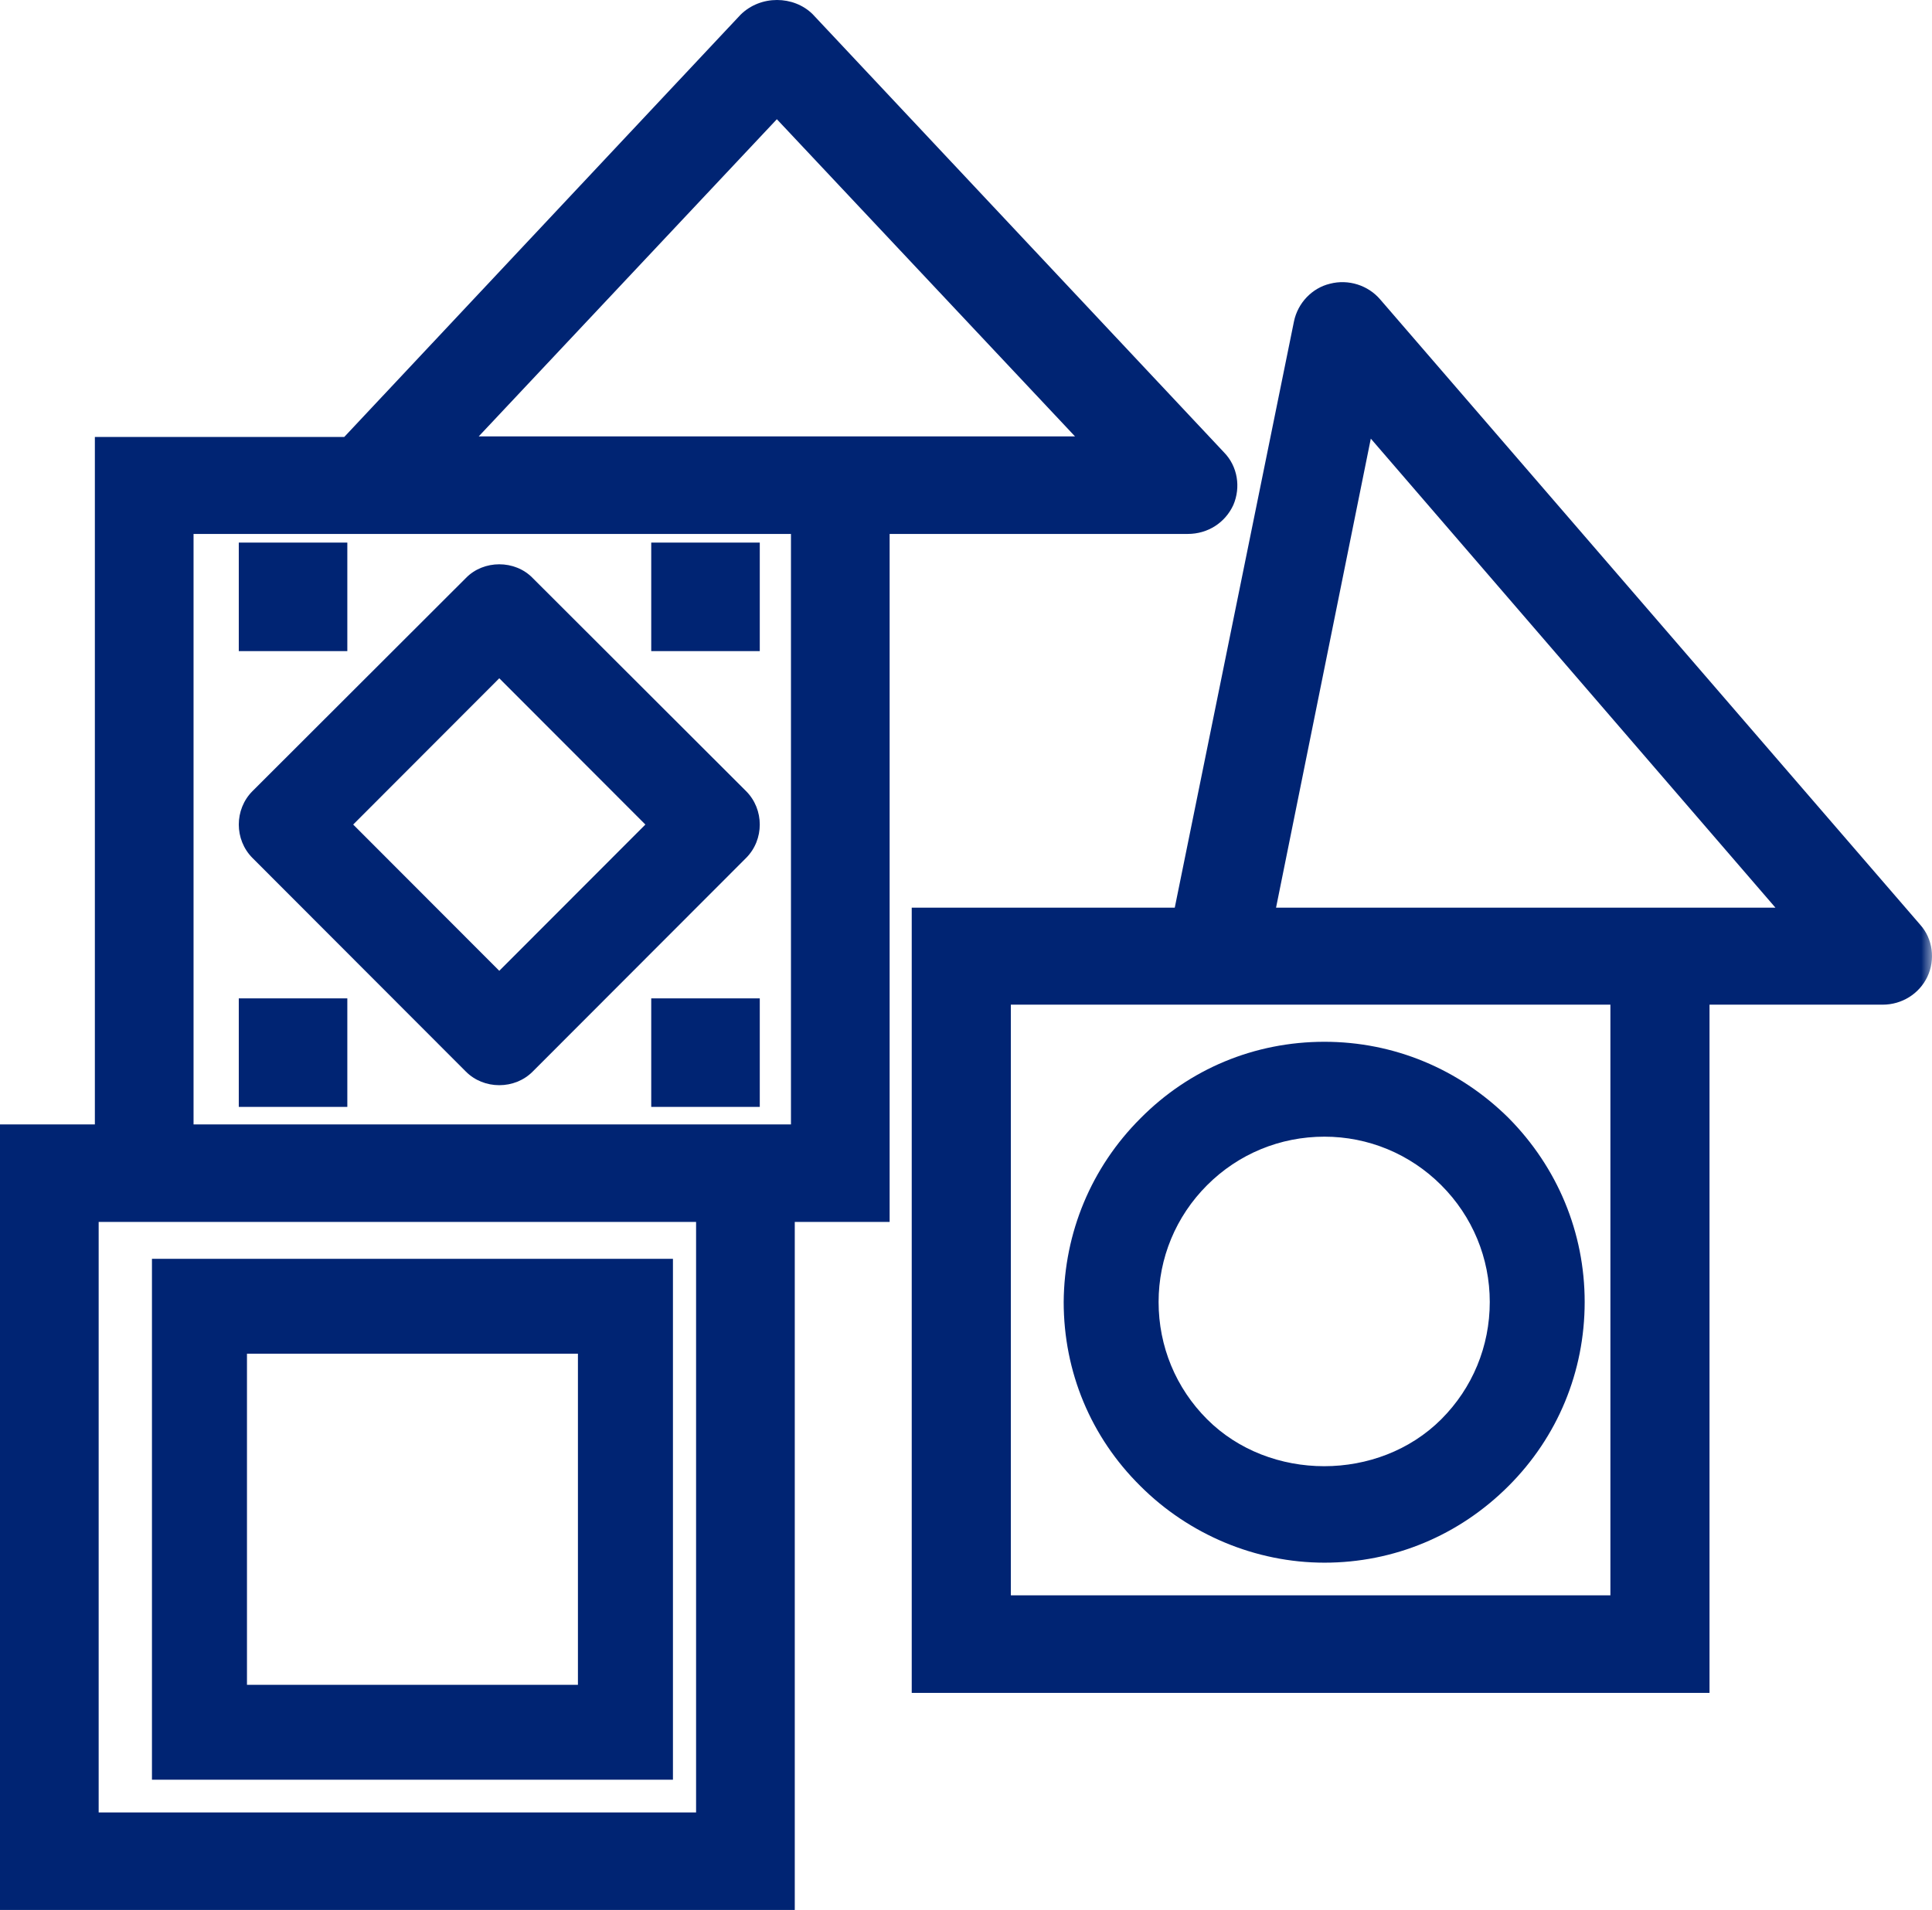
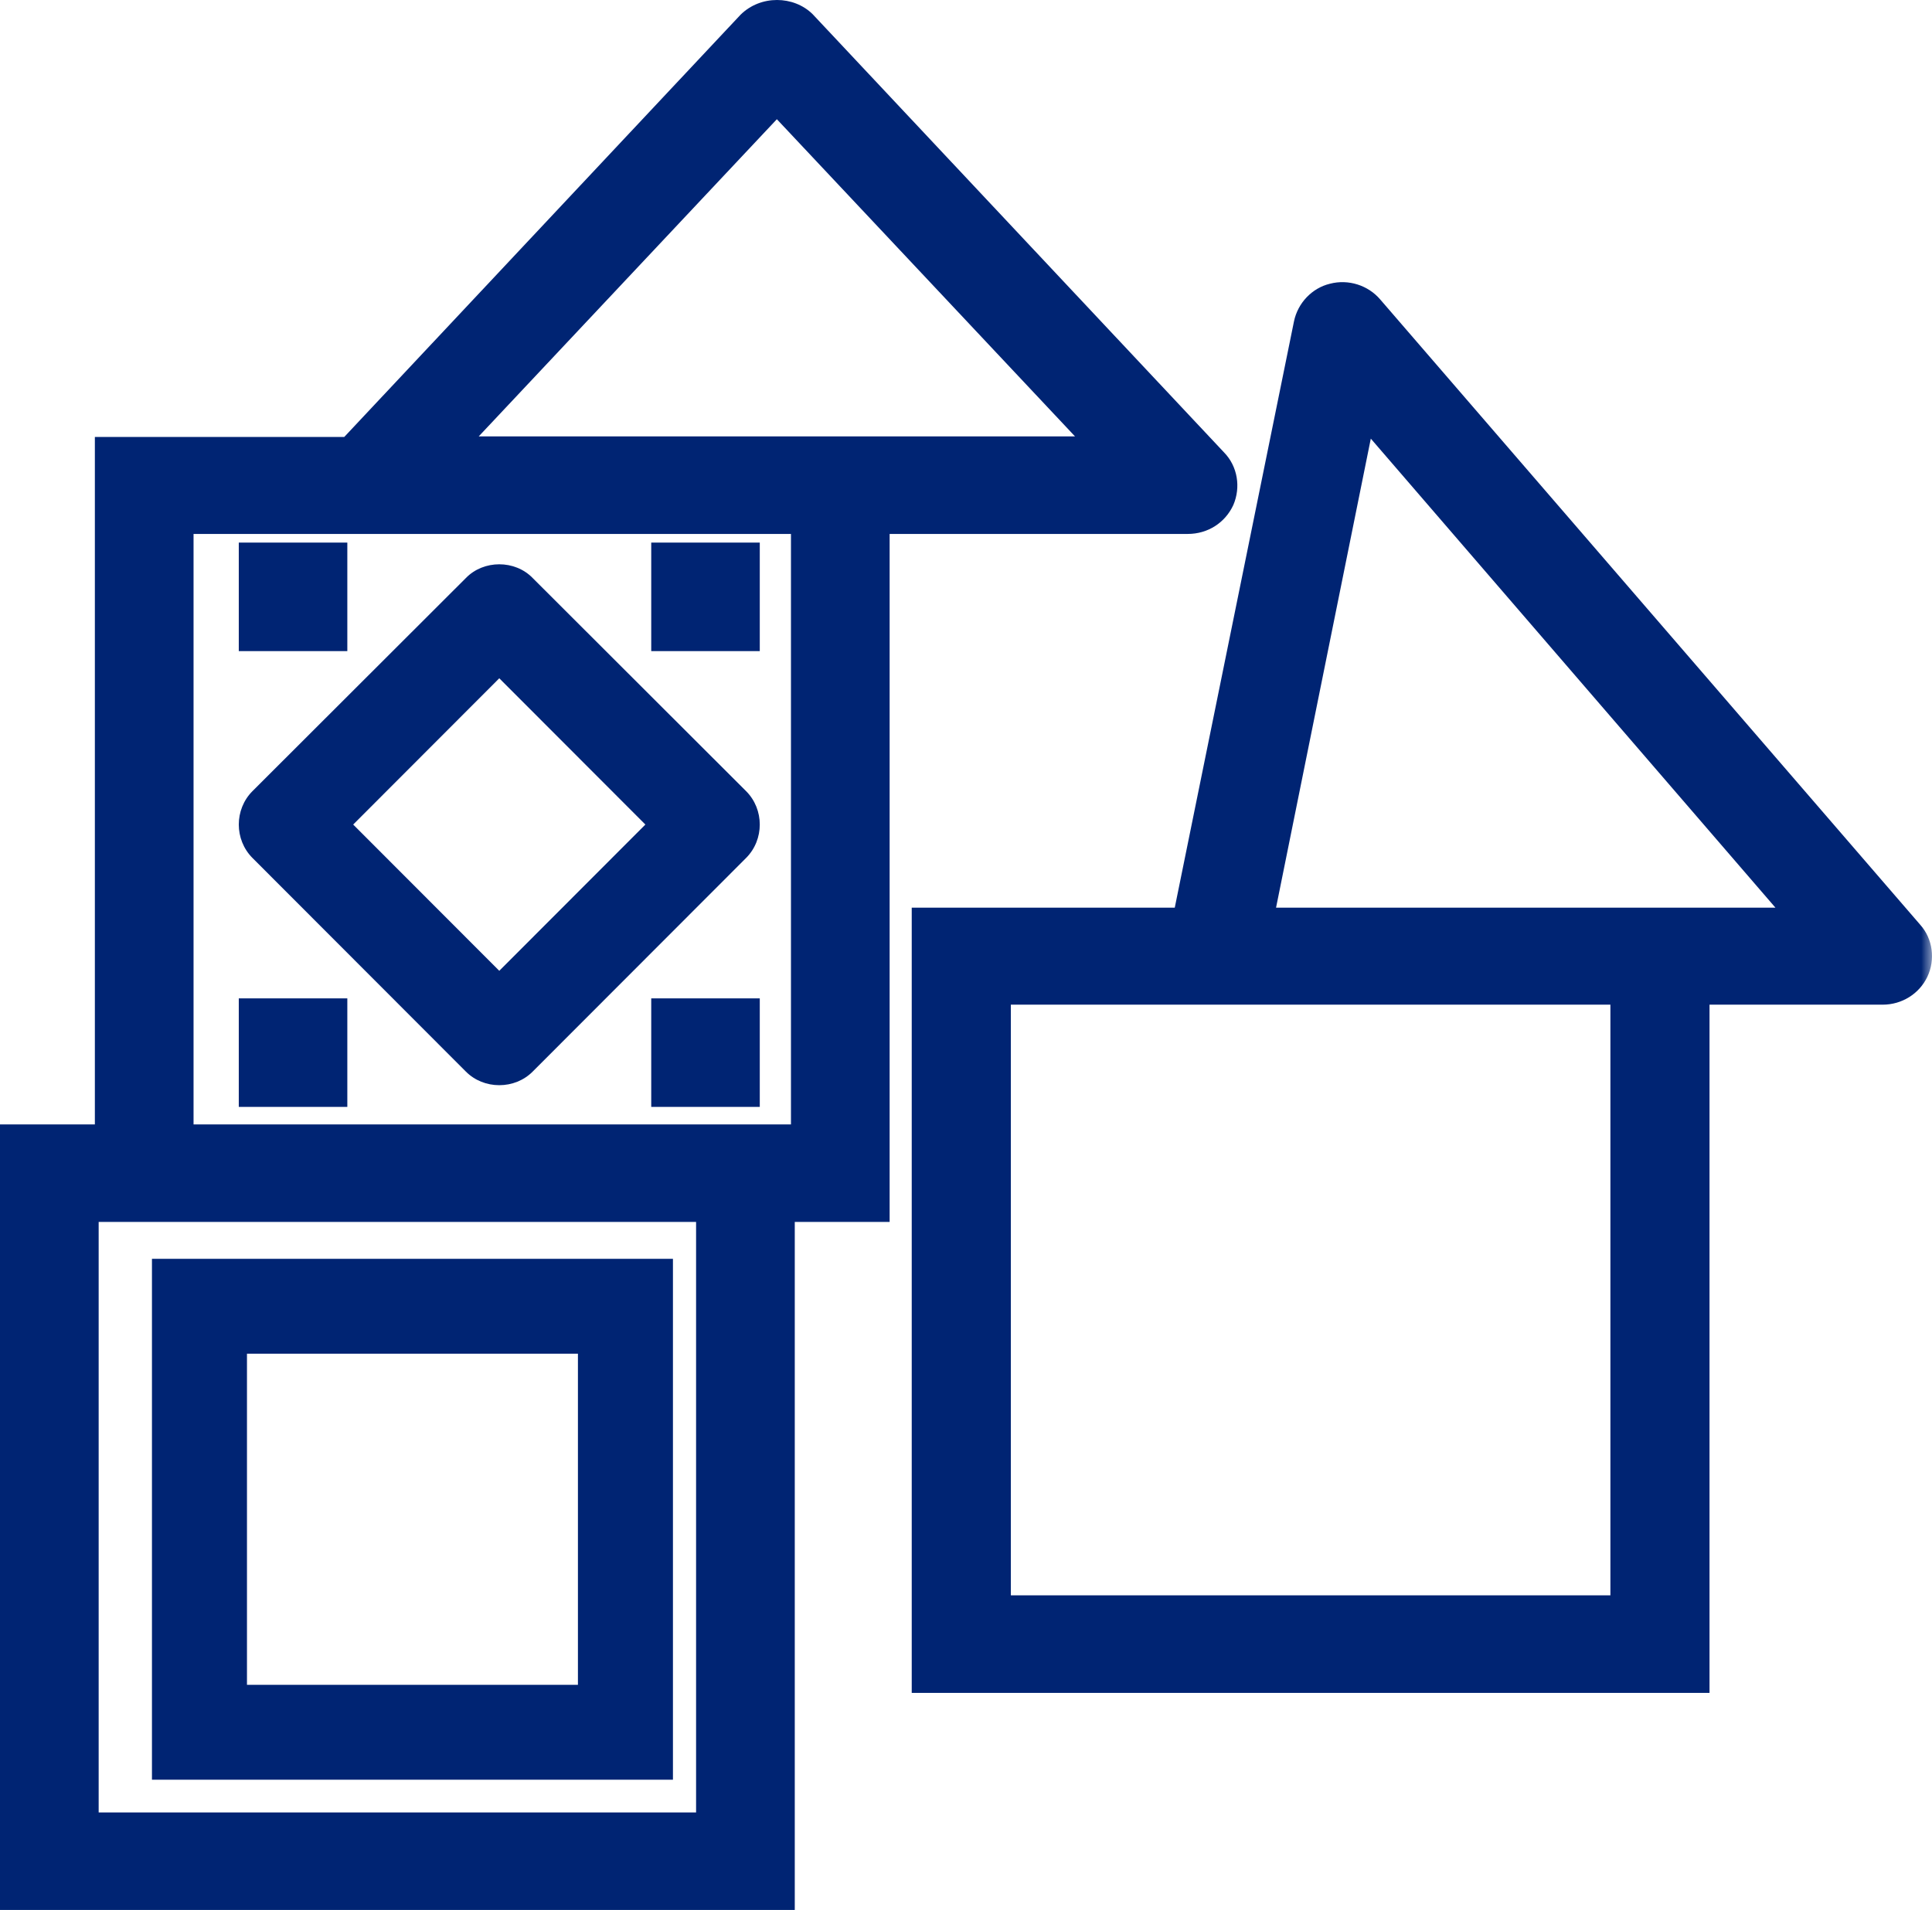
<svg xmlns="http://www.w3.org/2000/svg" xmlns:xlink="http://www.w3.org/1999/xlink" width="89px" height="88px" viewBox="0 0 89 88" version="1.1">
  <title>Group 12</title>
  <defs>
    <polygon id="path-1" points="0 88 89 88 89 0 0 0" />
  </defs>
  <g id="JPBG_Treatment_-Inpatient-Rehab" stroke="none" stroke-width="1" fill="none" fill-rule="evenodd">
    <g id="MacBook-Pro-13&quot;" transform="translate(-502, -1412)">
      <g id="Group-12" transform="translate(502, 1412)">
        <path d="M22.052,20.108 L35.787,5.493 L49.523,20.108 L22.052,20.108 Z M8.916,51.808 L36.437,51.808 L36.437,24.601 L8.916,24.601 L8.916,51.808 Z M4.545,83.507 L32.066,83.507 L32.066,56.301 L4.545,56.301 L4.545,83.507 Z M56.391,20.849 L37.436,0.654 C36.562,-0.21 35.038,-0.235 34.114,0.679 L15.858,20.133 L4.37,20.133 L4.37,51.808 L0,51.808 L0,88 L36.612,88 L36.612,56.301 L40.982,56.301 L40.982,24.601 L54.718,24.601 C55.642,24.601 56.441,24.083 56.815,23.268 C57.165,22.454 57.015,21.491 56.391,20.849 L56.391,20.849 Z" id="Fill-1" fill="#002473" />
        <mask id="mask-2" fill="white">
          <use xlink:href="#path-1" />
        </mask>
        <g id="Clip-4" />
        <path d="M11.377,77.628 L26.623,77.628 L26.623,62.372 L11.377,62.372 L11.377,77.628 Z M7,82 L31,82 L31,58 L7,58 L7,82 Z" id="Fill-3" fill="#002473" mask="url(#mask-2)" />
        <path d="M29.73,37.991 L23,44.73 L16.27,37.991 L23,31.252 L29.73,37.991 Z M34.369,36.451 L24.538,26.632 C23.721,25.789 22.279,25.789 21.462,26.632 L11.631,36.451 C10.79,37.293 10.79,38.689 11.631,39.531 L21.462,49.374 C21.87,49.783 22.423,50 23,50 C23.577,50 24.13,49.783 24.538,49.374 L34.369,39.531 C35.21,38.689 35.21,37.293 34.369,36.451 L34.369,36.451 Z" id="Fill-5" fill="#002473" mask="url(#mask-2)" />
        <polygon id="Fill-6" fill="#002473" mask="url(#mask-2)" points="11 51 16 51 16 46 11 46" />
        <polygon id="Fill-7" fill="#002473" mask="url(#mask-2)" points="30 51 35 51 35 46 30 46" />
        <polygon id="Fill-8" fill="#002473" mask="url(#mask-2)" points="30 30 35 30 35 25 30 25" />
        <polygon id="Fill-9" fill="#002473" mask="url(#mask-2)" points="11 30 16 30 16 25 11 25" />
-         <path d="M61.012,52.372 C63.03,52.372 64.952,53.165 66.393,54.607 C67.835,56.048 68.628,57.97 68.628,59.988 C68.628,62.03 67.835,63.952 66.393,65.393 C63.511,68.276 58.489,68.276 55.607,65.393 C54.165,63.952 53.372,62.03 53.372,59.988 C53.372,57.97 54.165,56.048 55.607,54.607 C57.048,53.165 58.97,52.372 61.012,52.372 M69.492,51.508 C67.21,49.249 64.207,48 61.012,48 C57.793,48 54.79,49.249 52.532,51.532 C50.273,53.79 49.024,56.793 49,59.988 C49,63.207 50.249,66.21 52.532,68.468 C54.766,70.703 57.841,72 61.012,72 C64.207,72 67.21,70.751 69.492,68.468 C71.751,66.21 73,63.207 73,59.988 C73,56.793 71.751,53.79 69.492,51.508" id="Fill-10" fill="#002473" mask="url(#mask-2)" />
        <path d="M58.783,41.82 L63.148,20.21 L81.787,41.82 L58.783,41.82 Z M46.566,73.505 L74.185,73.505 L74.185,46.29 L46.566,46.29 L46.566,73.505 Z M88.459,42.61 L63.574,13.789 C63.022,13.147 62.119,12.851 61.266,13.073 C60.438,13.271 59.786,13.962 59.61,14.802 L54.117,41.82 L42,41.82 L42,78 L78.751,78 L78.751,46.29 L86.729,46.29 C87.607,46.29 88.409,45.796 88.786,45.006 C89.162,44.215 89.036,43.252 88.459,42.61 L88.459,42.61 Z" id="Fill-11" fill="#002473" mask="url(#mask-2)" />
      </g>
    </g>
  </g>
</svg>